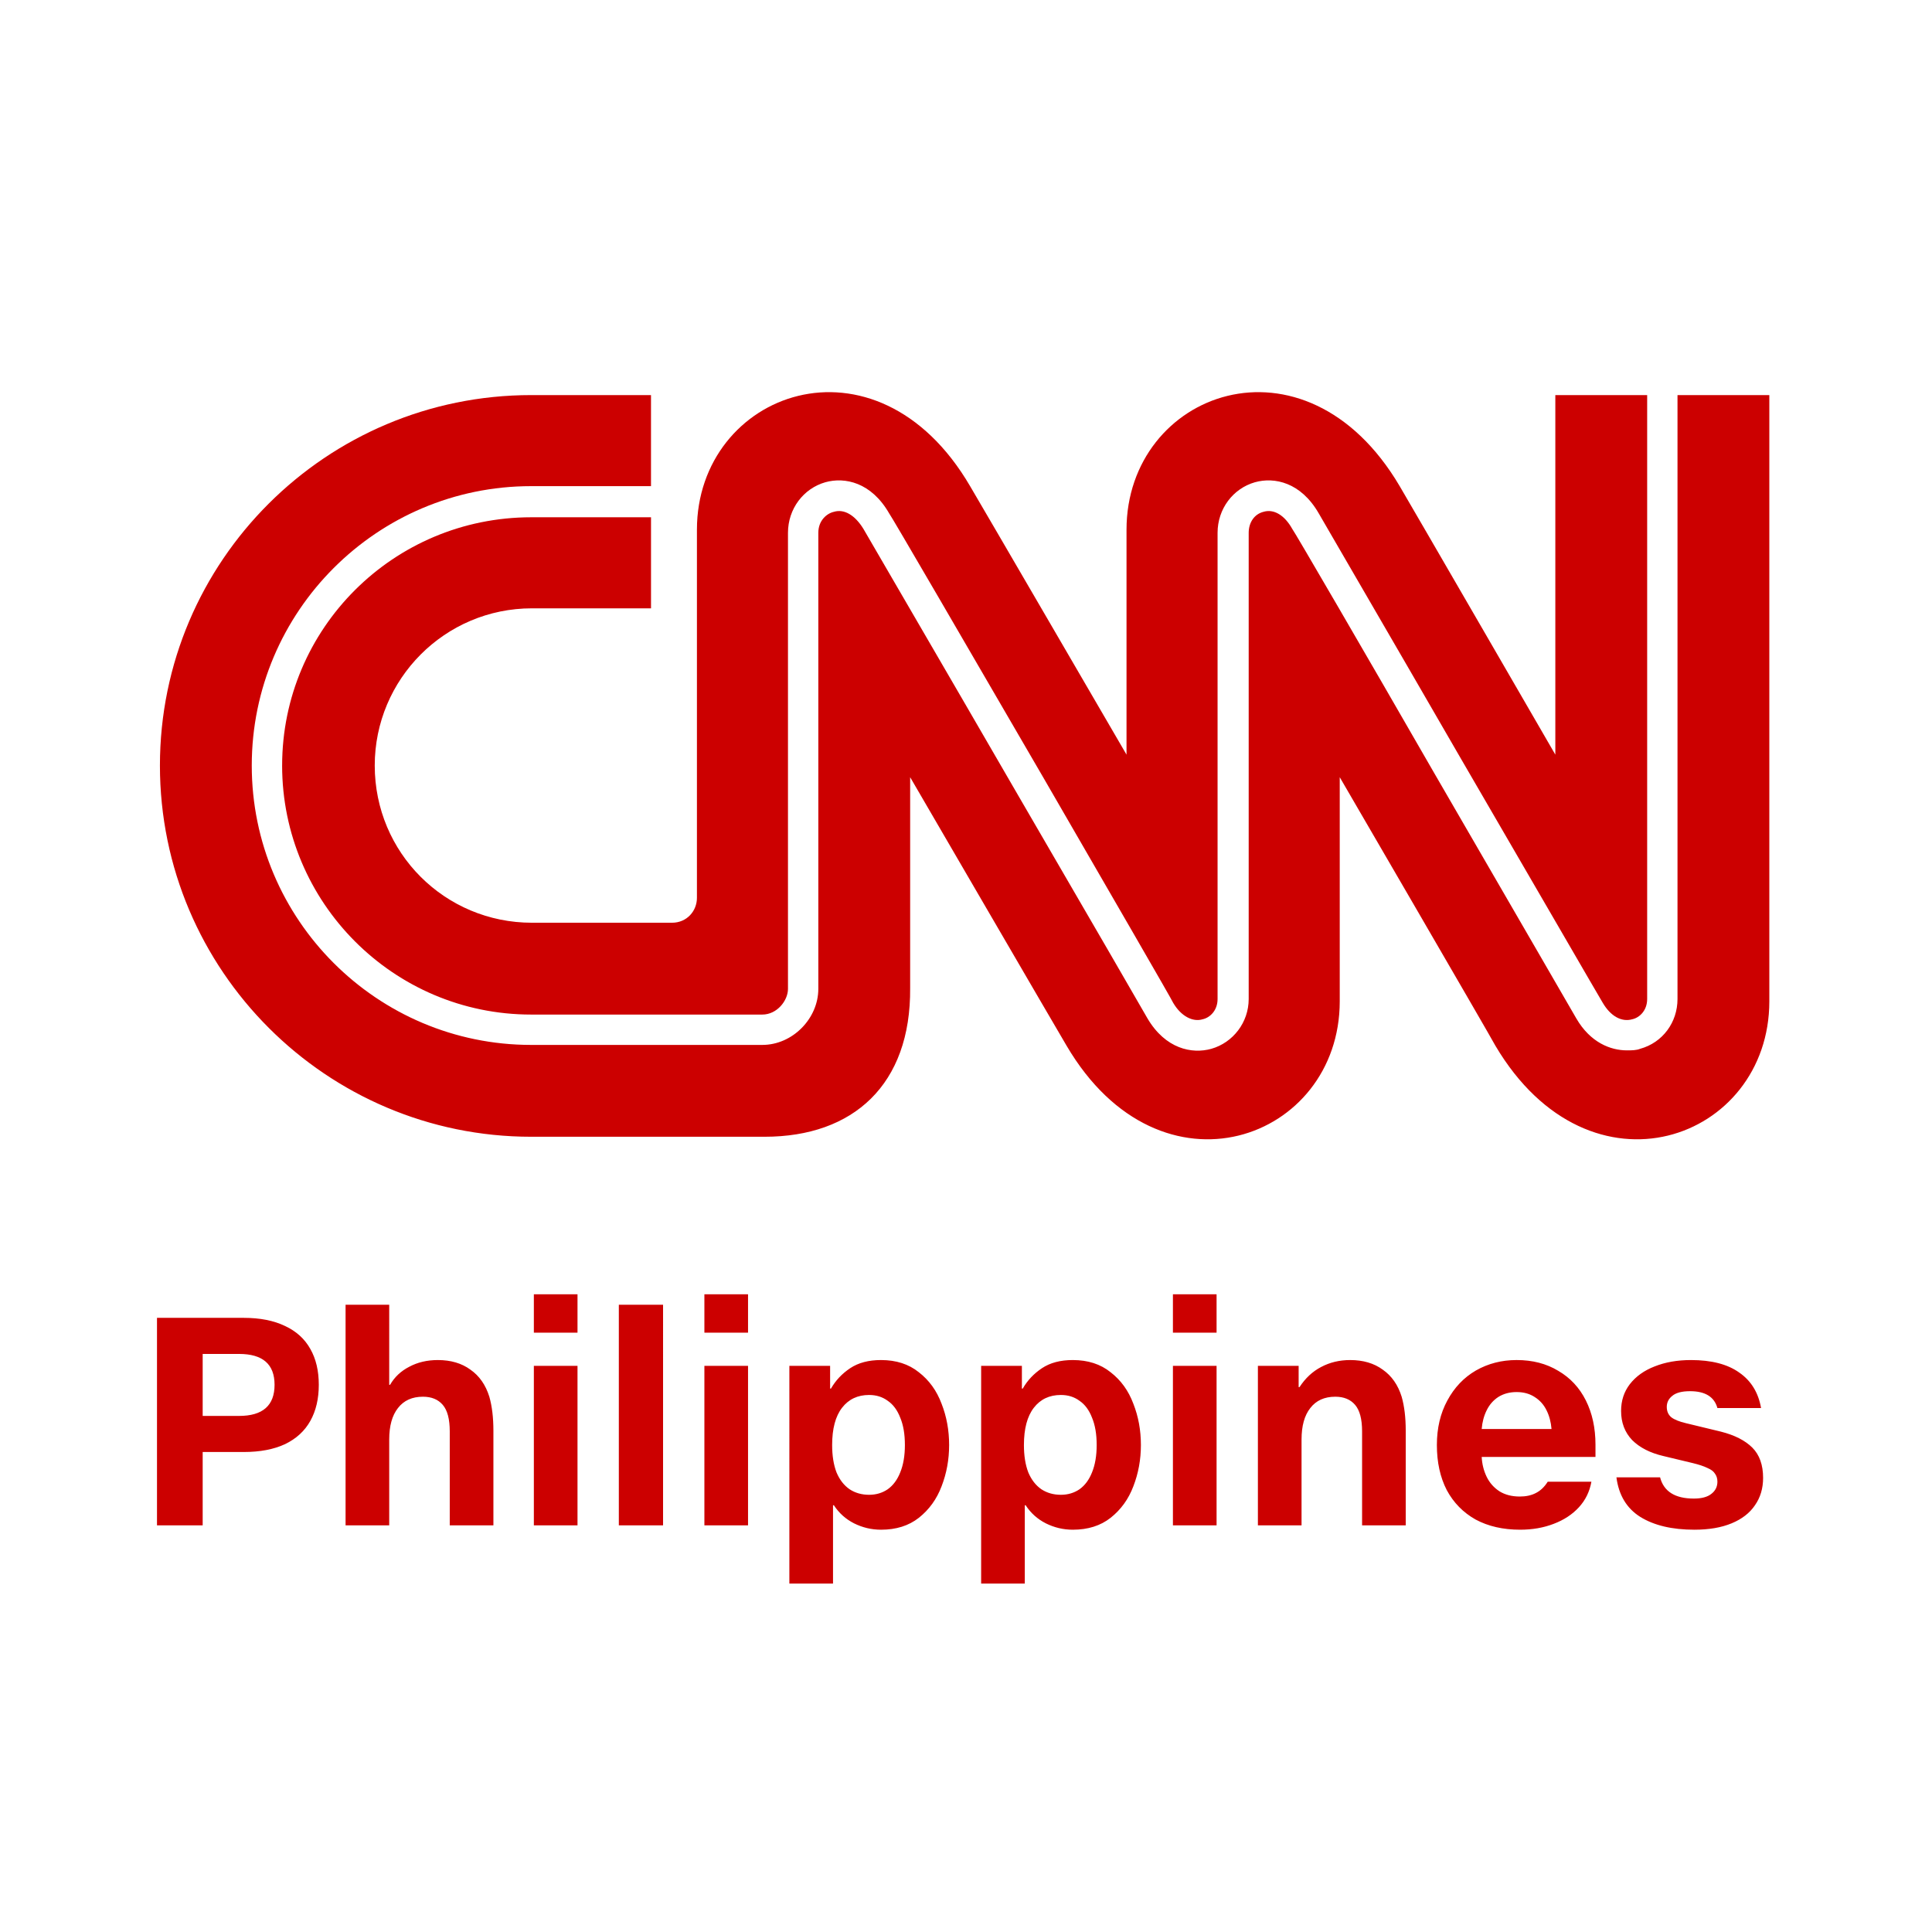
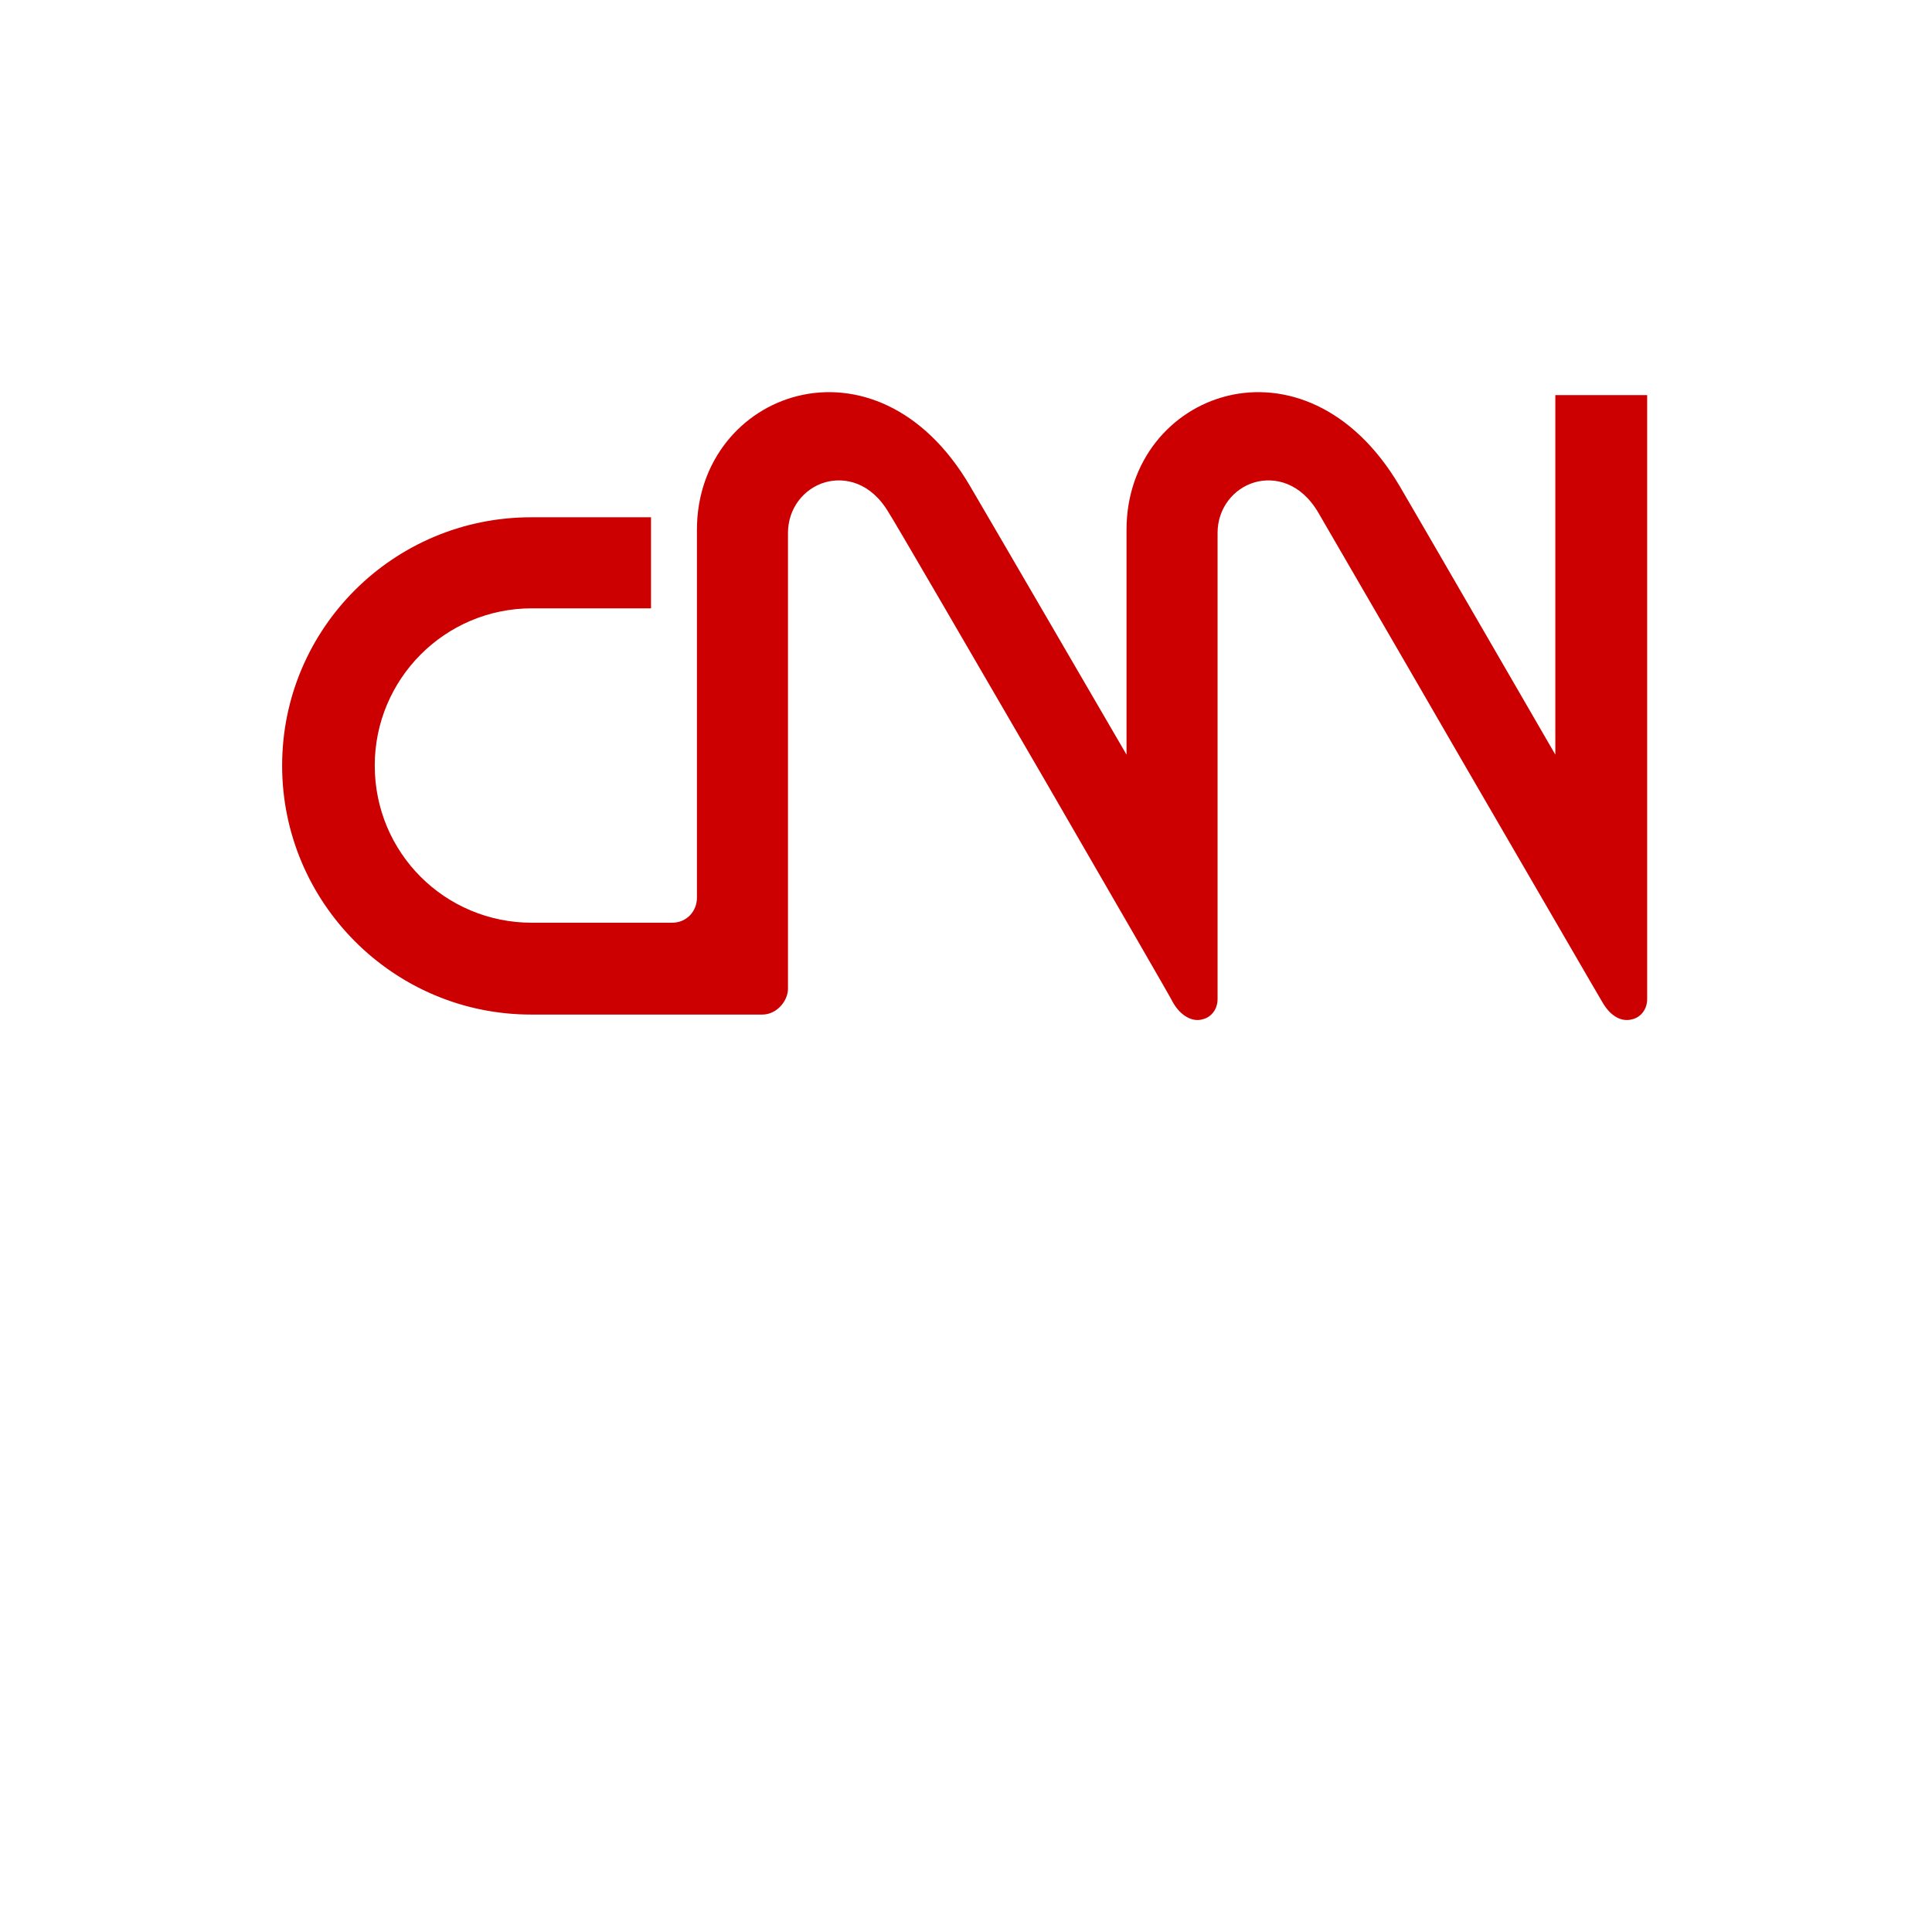
<svg xmlns="http://www.w3.org/2000/svg" xmlns:ns1="http://sodipodi.sourceforge.net/DTD/sodipodi-0.dtd" xmlns:ns2="http://www.inkscape.org/namespaces/inkscape" version="1.1" id="Layer_1" x="0px" y="0px" viewBox="0 0 1000 1000" style="enable-background:new 0 0 1000 1000;" xml:space="preserve" ns1:docname="CNN PH logo (Transparent).svg" ns2:version="1.3.2 (091e20e, 2023-11-25, custom)">
  <defs id="defs2" />
  <ns1:namedview id="namedview2" pagecolor="#ffffff" bordercolor="#000000" borderopacity="0.25" ns2:showpageshadow="2" ns2:pageopacity="0.0" ns2:pagecheckerboard="0" ns2:deskcolor="#d1d1d1" showgrid="false" ns2:zoom="0.591" ns2:cx="405.24535" ns2:cy="501.69205" ns2:window-width="1440" ns2:window-height="829" ns2:window-x="-8" ns2:window-y="-8" ns2:window-maximized="1" ns2:current-layer="g7" />
  <style type="text/css" id="style1">
	.st0{fill:#CB0202;}
	.st1{fill:#FFFFFF;}
</style>
  <title id="title1">CNN logo</title>
  <title id="title2">CNN logo</title>
-   <path style="font-weight:bold;font-size:92.566px;font-family:'CNN Sans';-inkscape-font-specification:'CNN Sans Bold';fill:#cc0000;stroke-width:0.785;fill-opacity:1" d="m 126.146,682.115 q 12.653,0 21.389,4.218 8.737,4.067 13.105,11.9 4.368,7.682 4.368,18.527 0,10.845 -4.368,18.678 -4.368,7.833 -13.105,12.05 -8.736,4.067 -21.389,4.067 h -21.239 v 37.959 H 81.259 V 682.115 Z m -21.239,18.678 v 32.084 h 18.829 q 18.377,0 18.377,-16.117 0,-15.967 -18.377,-15.967 z m 96.553,15.967 h 0.452 q 3.464,-6.025 9.942,-9.339 6.477,-3.464 14.762,-3.464 10.092,0 16.871,4.971 6.929,4.82 9.791,14.009 2.109,7.381 2.109,17.624 v 48.955 h -22.594 v -48.653 q 0,-9.49 -3.615,-13.707 -3.615,-4.218 -10.243,-4.218 -8.435,0 -12.954,5.875 -4.519,5.724 -4.519,16.268 v 44.436 H 178.867 V 675.336 h 22.594 z m 97.457,72.754 h -22.594 v -82.545 h 22.594 z m 0,-99.717 h -22.594 v -19.883 h 22.594 z m 44.285,99.717 H 320.308 V 675.336 h 22.896 z m 43.984,0 h -22.594 v -82.545 h 22.594 z m 0,-99.717 h -22.594 v -19.883 h 22.594 z m 68.838,14.159 q 11.749,0 19.582,6.326 7.983,6.176 11.749,16.268 3.916,9.942 3.916,21.389 0,11.297 -3.916,21.389 -3.766,9.942 -11.749,16.268 -7.833,6.176 -19.582,6.176 -7.381,0 -14.008,-3.314 -6.477,-3.314 -10.393,-9.339 h -0.452 v 40.519 h -22.594 V 706.969 h 21.088 v 11.749 h 0.452 q 3.615,-6.326 9.941,-10.544 6.326,-4.218 15.967,-4.218 z m -6.176,18.076 q -8.887,0 -14.009,6.628 -5.121,6.628 -5.121,19.281 0,8.285 2.259,14.159 2.41,5.724 6.778,8.737 4.368,2.862 10.092,2.862 5.423,0 9.64,-2.862 4.218,-3.013 6.477,-8.737 2.41,-5.875 2.41,-14.159 0,-8.435 -2.41,-14.159 -2.259,-5.875 -6.477,-8.737 -4.067,-3.013 -9.64,-3.013 z m 105.441,-18.076 q 11.749,0 19.582,6.326 7.983,6.176 11.749,16.268 3.916,9.942 3.916,21.389 0,11.297 -3.916,21.389 -3.766,9.942 -11.749,16.268 -7.833,6.176 -19.582,6.176 -7.381,0 -14.009,-3.314 -6.477,-3.314 -10.393,-9.339 h -0.452 v 40.519 h -22.594 V 706.969 h 21.088 v 11.749 h 0.452 q 3.615,-6.326 9.942,-10.544 6.326,-4.218 15.967,-4.218 z m -6.176,18.076 q -8.887,0 -14.008,6.628 -5.121,6.628 -5.121,19.281 0,8.285 2.259,14.159 2.41,5.724 6.778,8.737 4.368,2.862 10.092,2.862 5.423,0 9.64,-2.862 4.218,-3.013 6.477,-8.737 2.41,-5.875 2.41,-14.159 0,-8.435 -2.41,-14.159 -2.259,-5.875 -6.477,-8.737 -4.067,-3.013 -9.64,-3.013 z m 80.587,67.482 h -22.594 v -82.545 h 22.594 z m 0,-99.717 h -22.594 v -19.883 h 22.594 z m 69.139,14.159 q 10.092,0 16.87,4.971 6.929,4.82 9.791,14.009 2.109,7.381 2.109,17.624 v 48.955 h -22.594 v -48.653 q 0,-9.49 -3.615,-13.707 -3.615,-4.218 -10.243,-4.218 -8.435,0 -12.954,5.875 -4.519,5.724 -4.519,16.268 v 44.436 h -22.594 v -82.545 h 21.088 v 10.996 h 0.452 q 4.519,-6.929 11.147,-10.393 6.778,-3.615 15.063,-3.615 z m 126.98,50.16 h -58.896 q 0.301,5.573 2.561,10.243 2.259,4.67 6.628,7.531 4.368,2.711 10.544,2.711 4.82,0 8.285,-1.808 3.615,-1.808 6.176,-5.875 h 22.594 q -1.356,7.682 -6.477,13.255 -5.122,5.573 -13.105,8.586 -7.833,3.013 -17.322,3.013 -13.255,0 -23.046,-5.272 -9.64,-5.423 -14.912,-15.214 -5.122,-9.942 -5.122,-23.348 0,-13.105 5.423,-23.046 5.423,-10.092 14.762,-15.515 9.49,-5.423 21.088,-5.423 12.352,0 21.54,5.573 9.339,5.423 14.31,15.364 4.971,9.942 4.971,22.896 z m -22.745,-14.46 q -0.452,-5.423 -2.561,-9.64 -2.109,-4.368 -6.176,-6.929 -3.916,-2.561 -9.339,-2.561 -5.423,0 -9.49,2.561 -3.916,2.561 -6.025,6.929 -2.109,4.218 -2.561,9.64 z m 72.151,-35.699 q 15.967,0 25.004,6.477 9.188,6.326 11.297,18.377 h -22.594 q -2.41,-8.736 -14.159,-8.736 -6.327,0 -9.188,2.41 -2.862,2.259 -2.862,5.724 0,3.464 2.41,5.423 2.41,1.808 7.531,3.013 l 18.075,4.368 q 10.695,2.711 16.268,8.285 5.573,5.573 5.573,15.665 0,8.134 -4.218,14.159 -4.067,6.025 -12.05,9.339 -7.983,3.314 -19.28,3.314 -17.322,0 -28.017,-6.628 -10.544,-6.628 -12.352,-20.486 h 22.594 q 2.862,10.996 17.473,10.996 6.025,0 9.038,-2.41 3.163,-2.41 3.163,-6.326 0,-2.41 -1.205,-4.067 -1.054,-1.808 -3.916,-3.013 -2.711,-1.356 -7.682,-2.561 l -15.063,-3.615 q -10.394,-2.41 -16.268,-8.285 -5.724,-6.025 -5.724,-15.063 0,-7.983 4.519,-13.858 4.67,-6.025 12.803,-9.188 8.285,-3.314 18.829,-3.314 z" id="text1" aria-label="Philippines" ns2:label="Philippines" />
  <g id="g7" ns2:label="CNN PH" transform="matrix(1.053,0,0,1.053,117.818,-69.954)" style="enable-background:new 0 0 1000 1000">
-     <path style="fill:#cc0000;fill-opacity:1;fill-rule:nonzero;stroke:none;stroke-width:1.148" d="m 712.683,260.637 c 0,296.852 0,296.852 0,296.852 0,11.476 -7.268,21.422 -18.362,24.483 -1.913,0.765 -4.208,0.765 -6.503,0.765 -8.033,0 -17.979,-3.825 -24.865,-15.684 -0.383,-0.765 -27.926,-48.2 -70.005,-120.883 -33.664,-58.529 -68.857,-118.97 -69.623,-119.736 -3.825,-6.886 -9.181,-9.946 -14.154,-8.416 -4.591,1.148 -7.268,5.356 -7.268,10.329 0,229.142 0,229.142 0,229.142 0,11.476 -7.651,21.422 -18.362,24.483 -9.564,2.678 -22.57,0 -31.368,-14.919 -0.383,-0.765 -29.838,-51.643 -63.884,-110.172 -35.194,-60.824 -75.361,-129.682 -75.743,-130.447 -4.208,-6.886 -9.564,-9.946 -14.537,-8.416 -3.443,0.765 -7.651,4.208 -7.651,10.329 0,224.169 0,224.169 0,224.169 0,14.537 -12.624,27.543 -27.543,27.543 -113.615,0 -113.615,0 -113.615,0 -75.743,0 -137.332,-61.589 -137.332,-137.332 0,-75.743 61.589,-137.332 137.332,-137.332 58.911,0 58.911,0 58.911,0 0,-44.757 0,-44.757 0,-44.757 -58.911,0 -58.911,0 -58.911,0 -100.608,0 -182.472,81.481 -182.472,182.09 0,100.608 81.864,182.472 182.472,182.472 114.762,0 114.762,0 114.762,0 43.61,0 71.918,-25.63 71.535,-73.065 0,-103.669 0,-103.669 0,-103.669 0,0 73.448,126.239 76.891,131.977 46.288,78.804 134.272,46.288 134.272,-21.805 0,-110.172 0,-110.172 0,-110.172 0,0 73.448,126.239 76.508,131.977 46.67,78.804 134.655,46.288 134.655,-21.805 0,-298 0,-298 0,-298 z" id="path1" />
    <path style="fill:#cc0000;fill-opacity:1;fill-rule:nonzero;stroke:none;stroke-width:1.148" d="m 26.786,442.726 c 0,67.327 54.703,122.413 122.413,122.413 113.615,0 113.615,0 113.615,0 7.268,0 12.624,-6.886 12.624,-12.624 0,-224.169 0,-224.169 0,-224.169 0,-11.859 7.651,-21.805 18.362,-24.865 9.564,-2.678 22.57,0 31.368,15.302 0.765,0.765 39.019,66.562 76.126,130.447 32.516,56.234 63.119,109.024 63.502,110.172 3.825,6.503 9.564,9.564 14.537,8.033 3.443,-0.765 7.268,-4.208 7.268,-9.946 0,-229.142 0,-229.142 0,-229.142 0,-11.859 7.651,-21.805 18.362,-24.865 9.564,-2.678 22.57,0 31.368,15.302 0.383,0.765 34.046,58.529 69.623,120.118 34.046,58.529 69.24,119.353 70.005,120.501 3.825,6.503 9.181,9.564 14.537,8.033 3.443,-0.765 7.268,-4.208 7.268,-9.946 0,-296.852 0,-296.852 0,-296.852 -45.14,0 -45.14,0 -45.14,0 0,176.734 0,176.734 0,176.734 0,0 -73.065,-126.239 -76.508,-131.977 -46.67,-79.186 -134.272,-46.288 -134.272,21.422 0,110.555 0,110.555 0,110.555 0,0 -73.448,-126.239 -76.891,-131.977 -46.288,-79.186 -134.272,-46.288 -134.272,21.422 0,180.942 0,180.942 0,180.942 0,6.503 -4.973,12.241 -12.241,12.241 -68.857,0 -68.857,0 -68.857,0 -42.845,0 -77.273,-34.429 -77.273,-77.273 0,-42.462 34.429,-77.273 77.273,-77.273 58.529,0 58.529,0 58.529,0 0,-44.757 0,-44.757 0,-44.757 -58.911,0 -58.911,0 -58.911,0 -67.71,0 -122.413,54.703 -122.413,122.031 z" id="path2" />
  </g>
</svg>